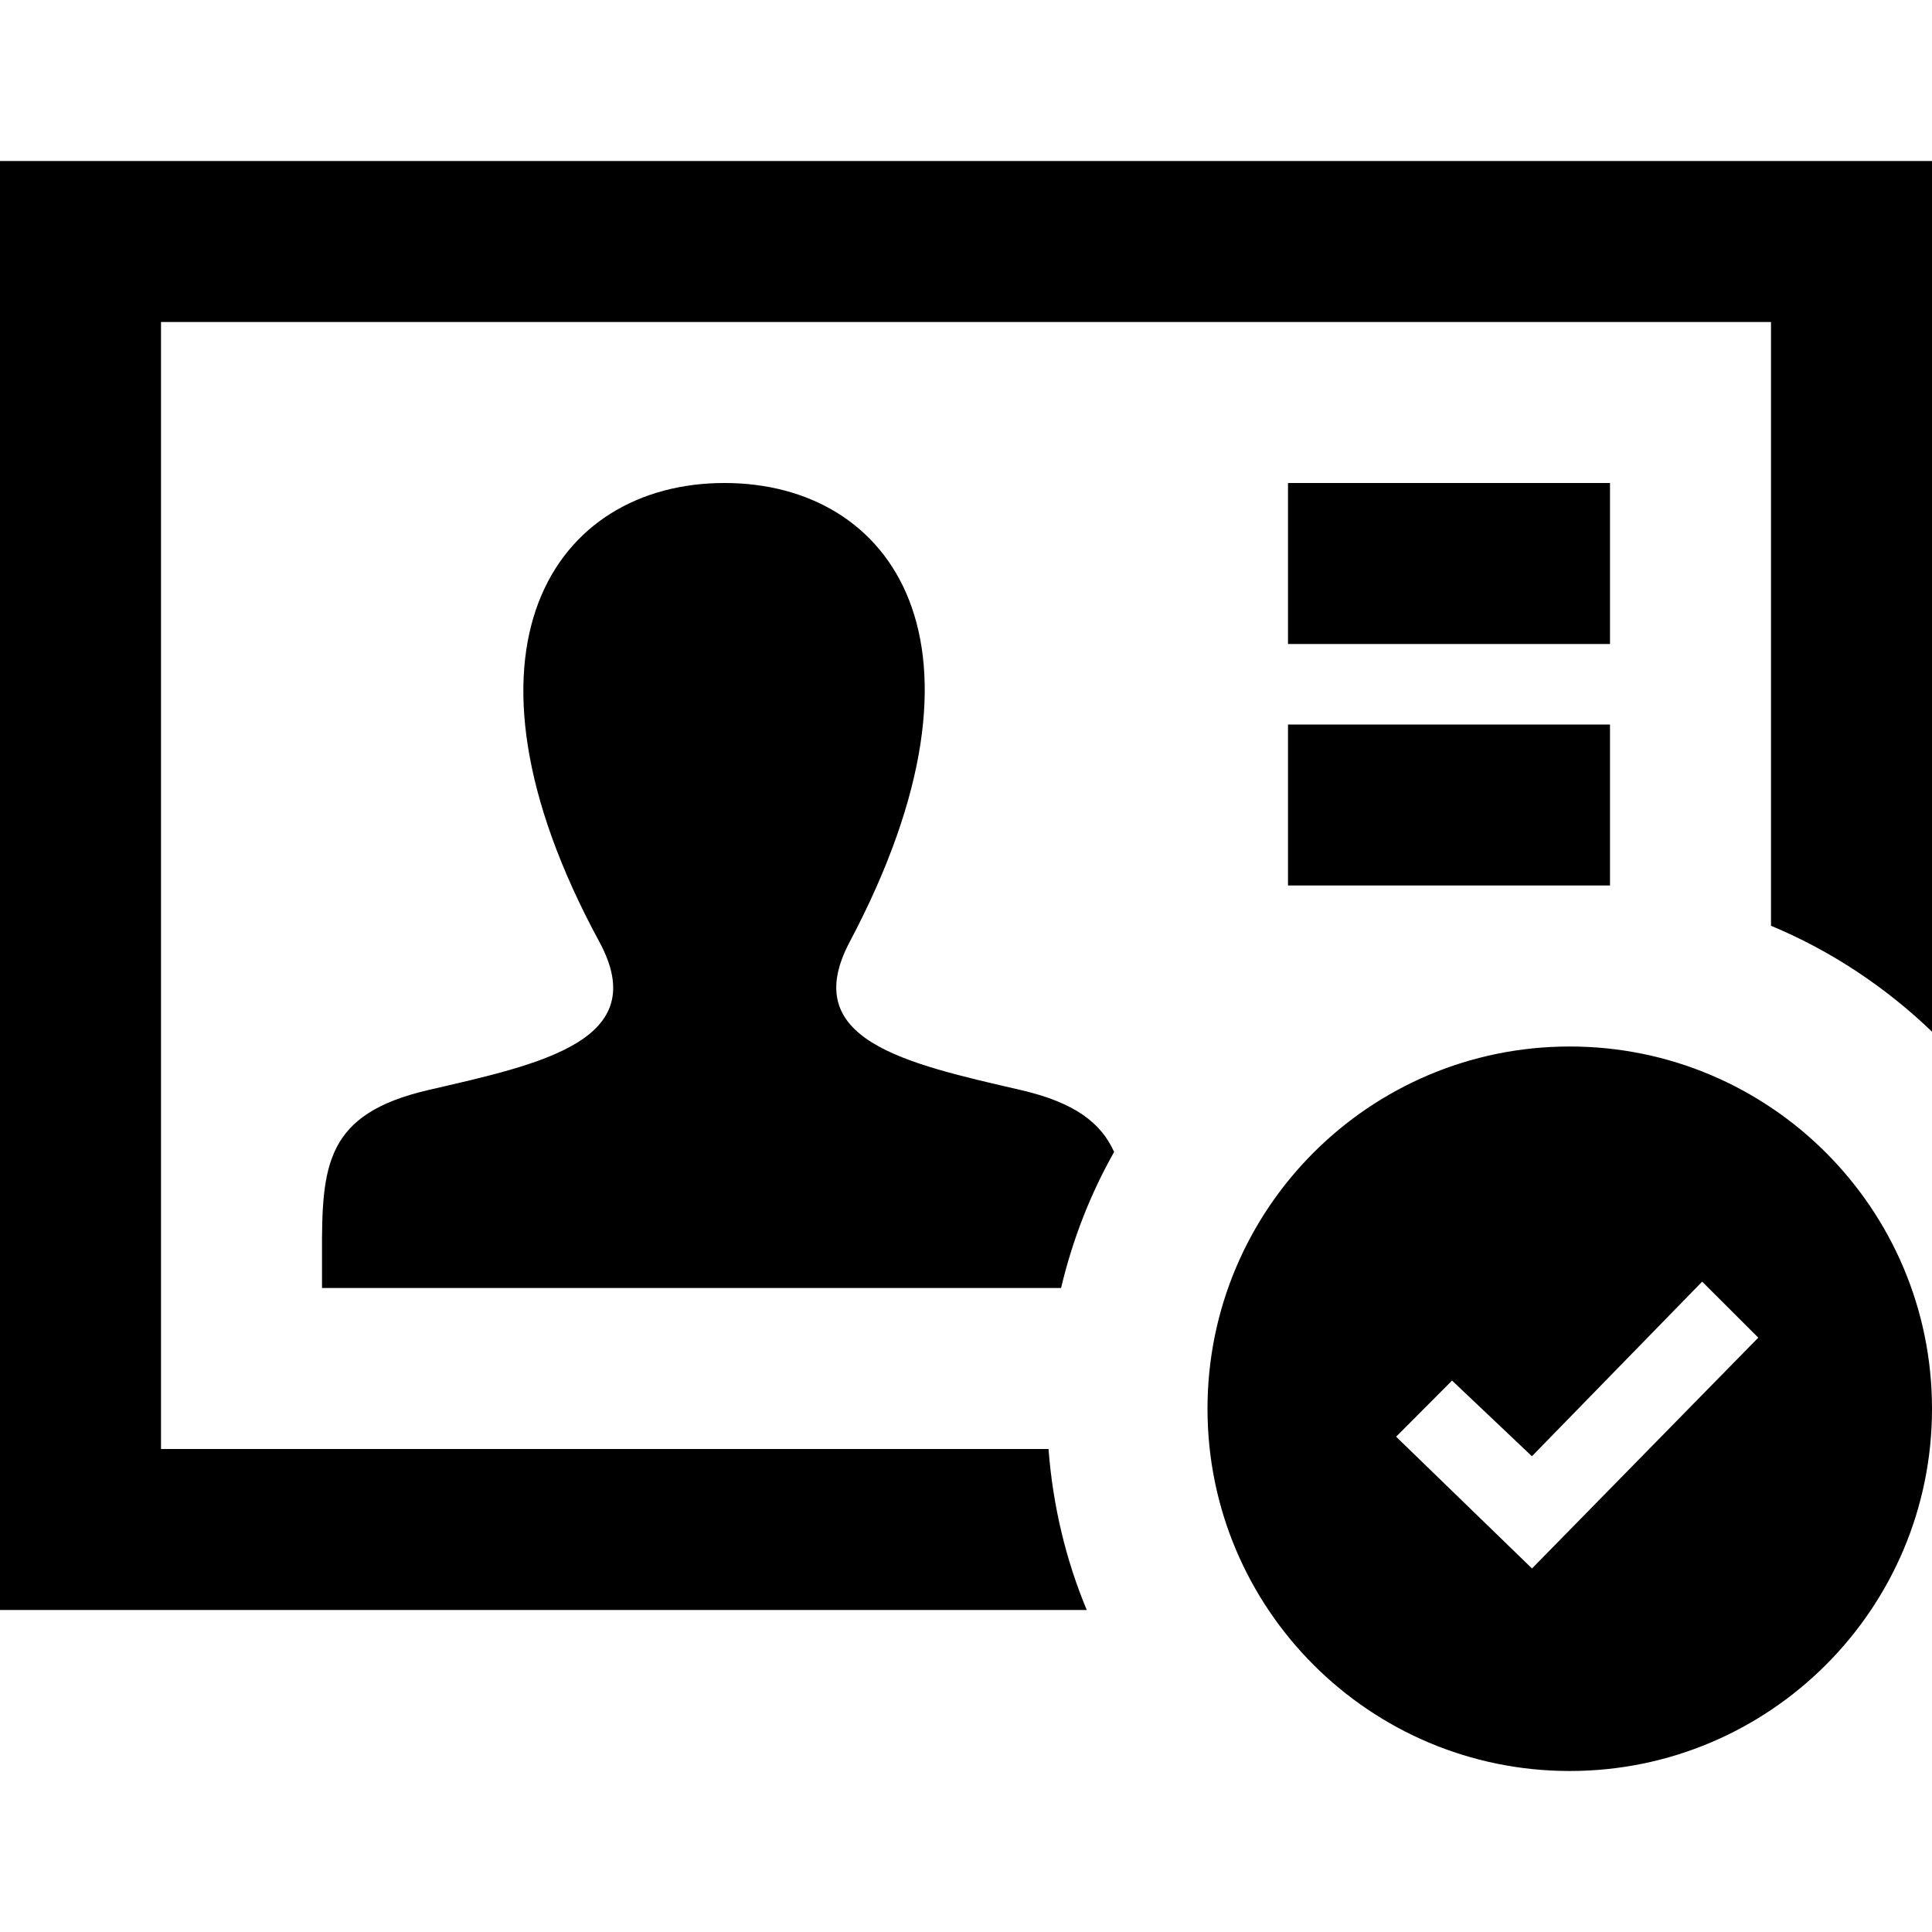
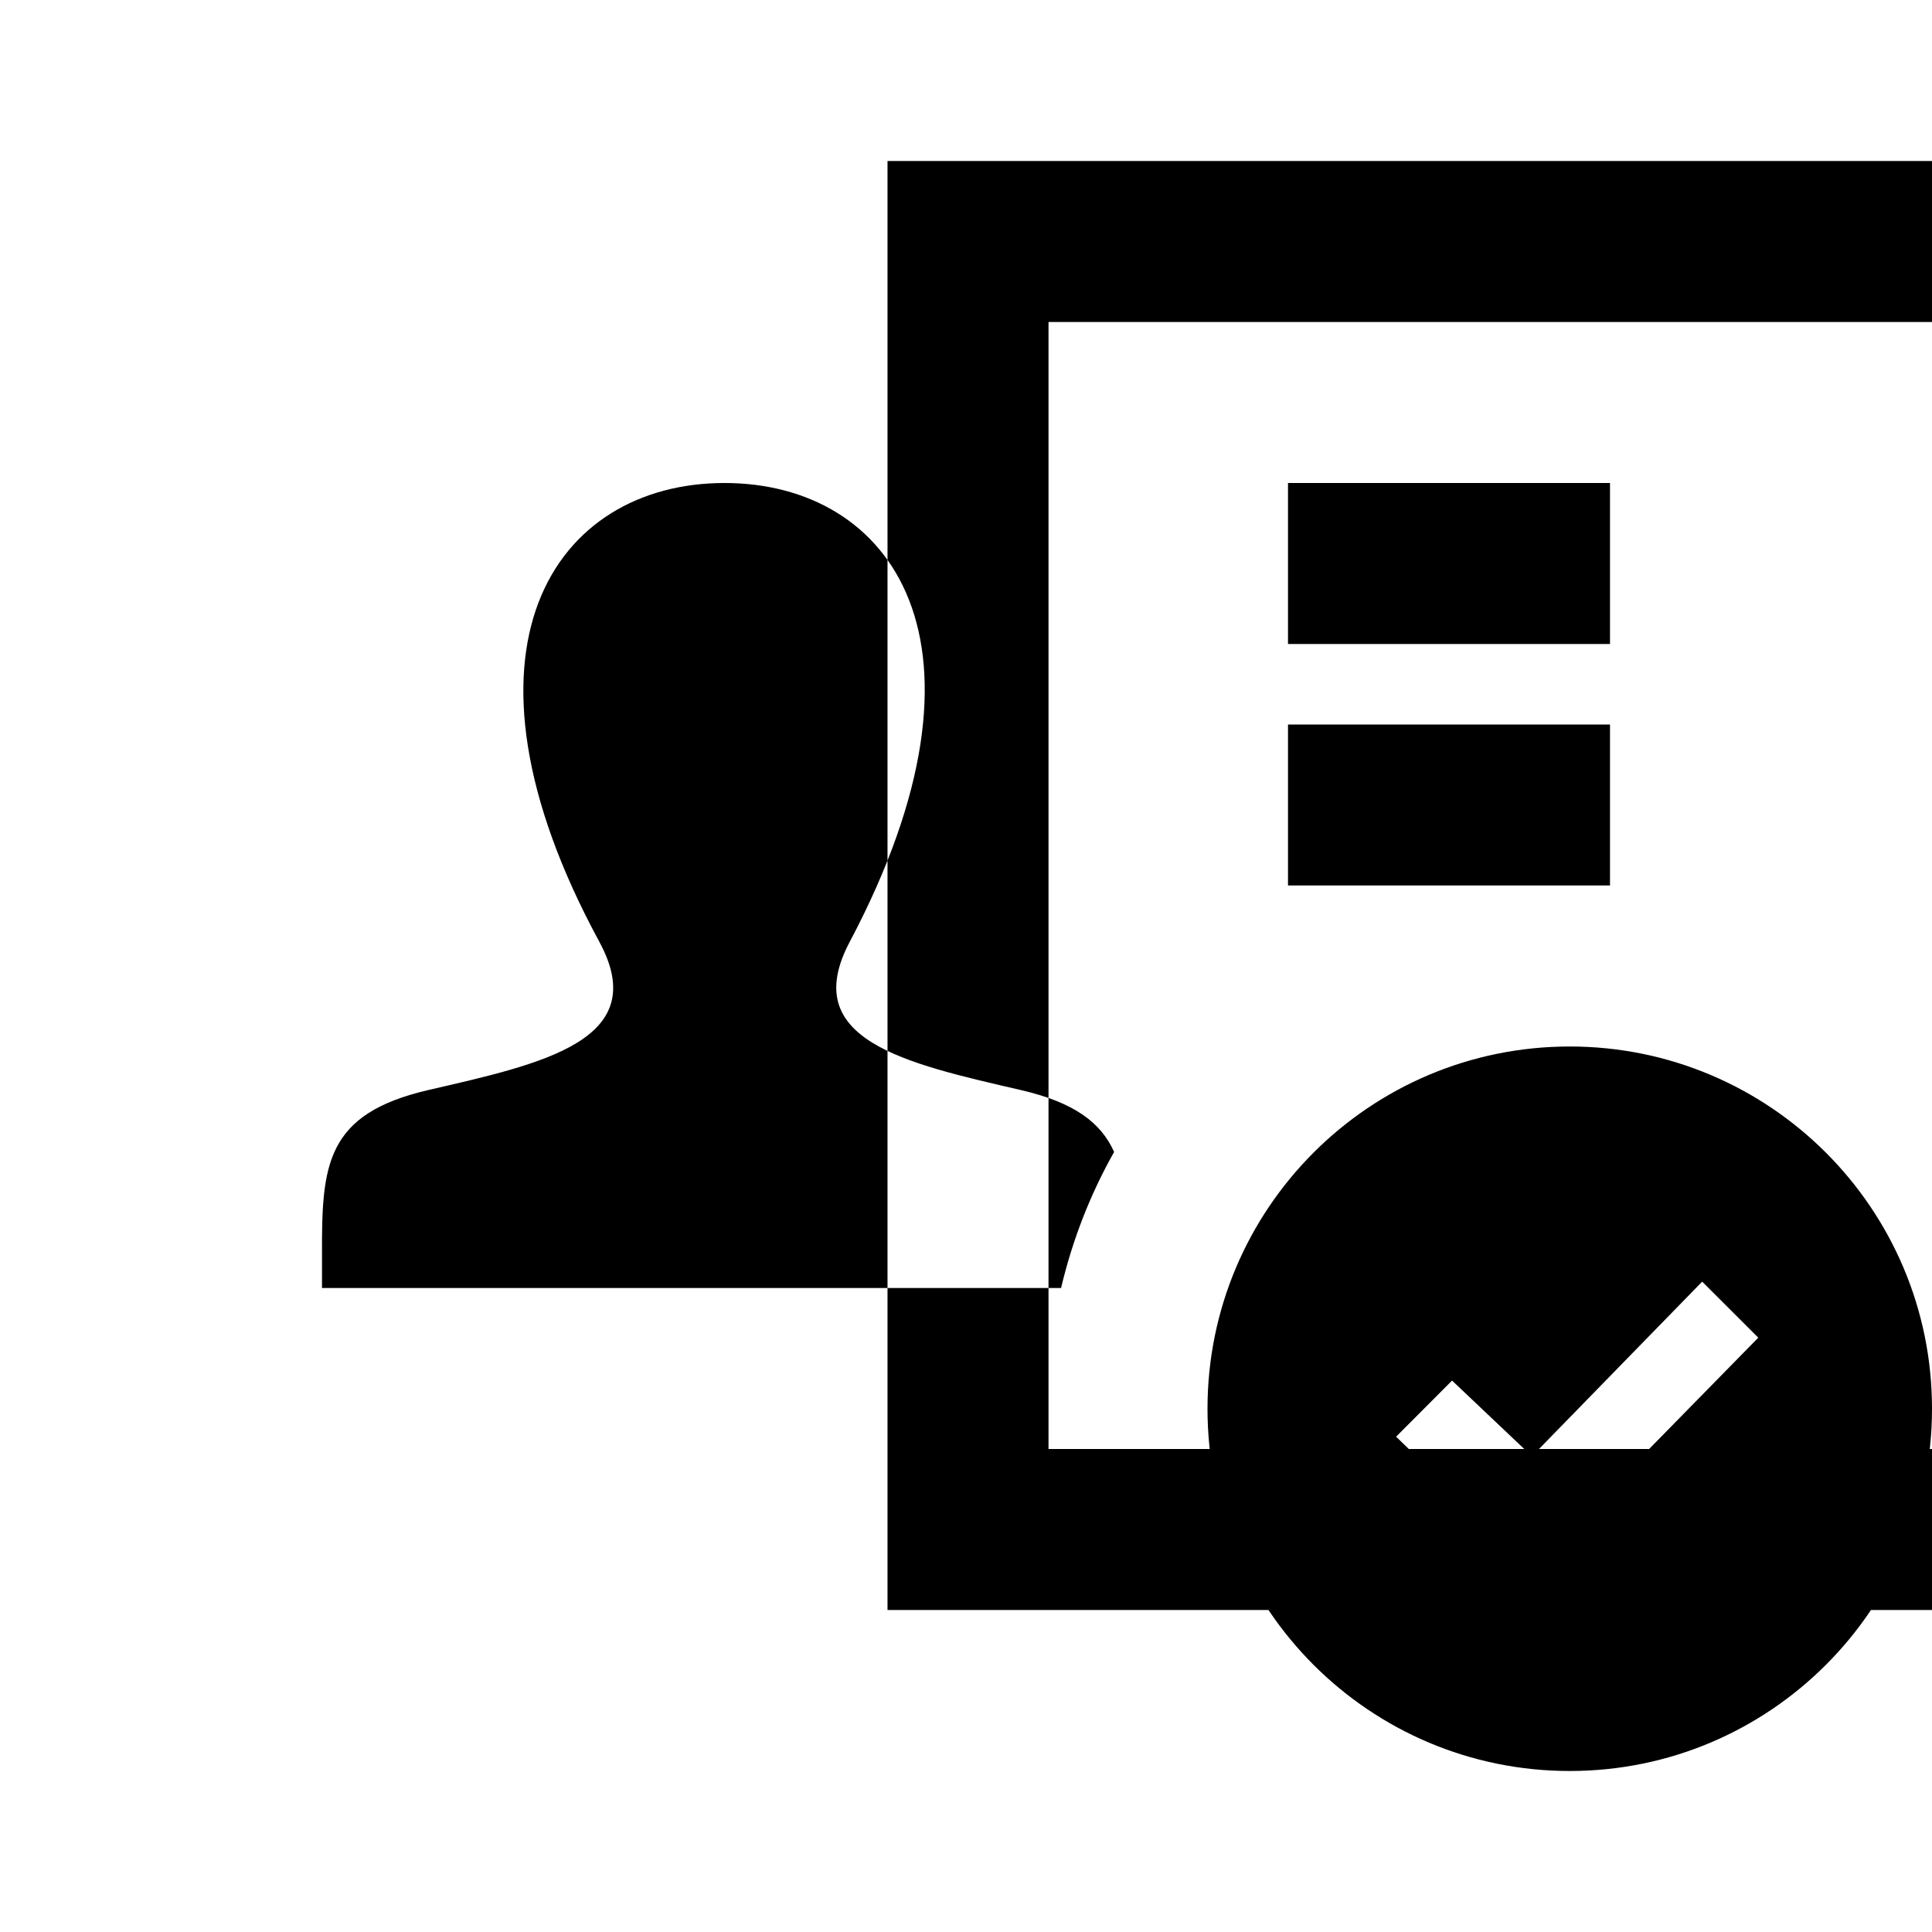
<svg xmlns="http://www.w3.org/2000/svg" width="24" height="24" viewBox="0 0 24 24">
-   <path d="M13.84 14.31c-.295.522-.517 1.09-.659 1.69h-9.181v-.417c-.004-1.112.044-1.747 1.324-2.043 1.402-.324 2.787-.613 2.121-1.841-1.972-3.637-.562-5.699 1.555-5.699 2.077 0 3.521 1.985 1.556 5.699-.647 1.22.688 1.51 2.121 1.841.672.155 1 .407 1.163.77zm-.815 3.69h-11.025v-14h20v7.5c.749.312 1.424.763 2 1.316v-10.816h-24v18h13.5c-.26-.623-.421-1.296-.475-2zm6.975-9h-4v2h4v-2zm-4-1h4v-2h-4v2zm3.5 5c-2.486 0-4.5 2.015-4.5 4.5s2.014 4.5 4.5 4.5c2.484 0 4.5-2.015 4.5-4.5s-2.016-4.5-4.5-4.5zm-.469 6.484l-1.688-1.637.695-.697.992.94 2.115-2.169.697.696-2.811 2.867z" />
+   <path d="M13.84 14.31c-.295.522-.517 1.09-.659 1.69h-9.181v-.417c-.004-1.112.044-1.747 1.324-2.043 1.402-.324 2.787-.613 2.121-1.841-1.972-3.637-.562-5.699 1.555-5.699 2.077 0 3.521 1.985 1.556 5.699-.647 1.22.688 1.51 2.121 1.841.672.155 1 .407 1.163.77zm-.815 3.69v-14h20v7.5c.749.312 1.424.763 2 1.316v-10.816h-24v18h13.5c-.26-.623-.421-1.296-.475-2zm6.975-9h-4v2h4v-2zm-4-1h4v-2h-4v2zm3.5 5c-2.486 0-4.5 2.015-4.5 4.5s2.014 4.5 4.5 4.5c2.484 0 4.5-2.015 4.5-4.5s-2.016-4.5-4.5-4.5zm-.469 6.484l-1.688-1.637.695-.697.992.94 2.115-2.169.697.696-2.811 2.867z" />
</svg>